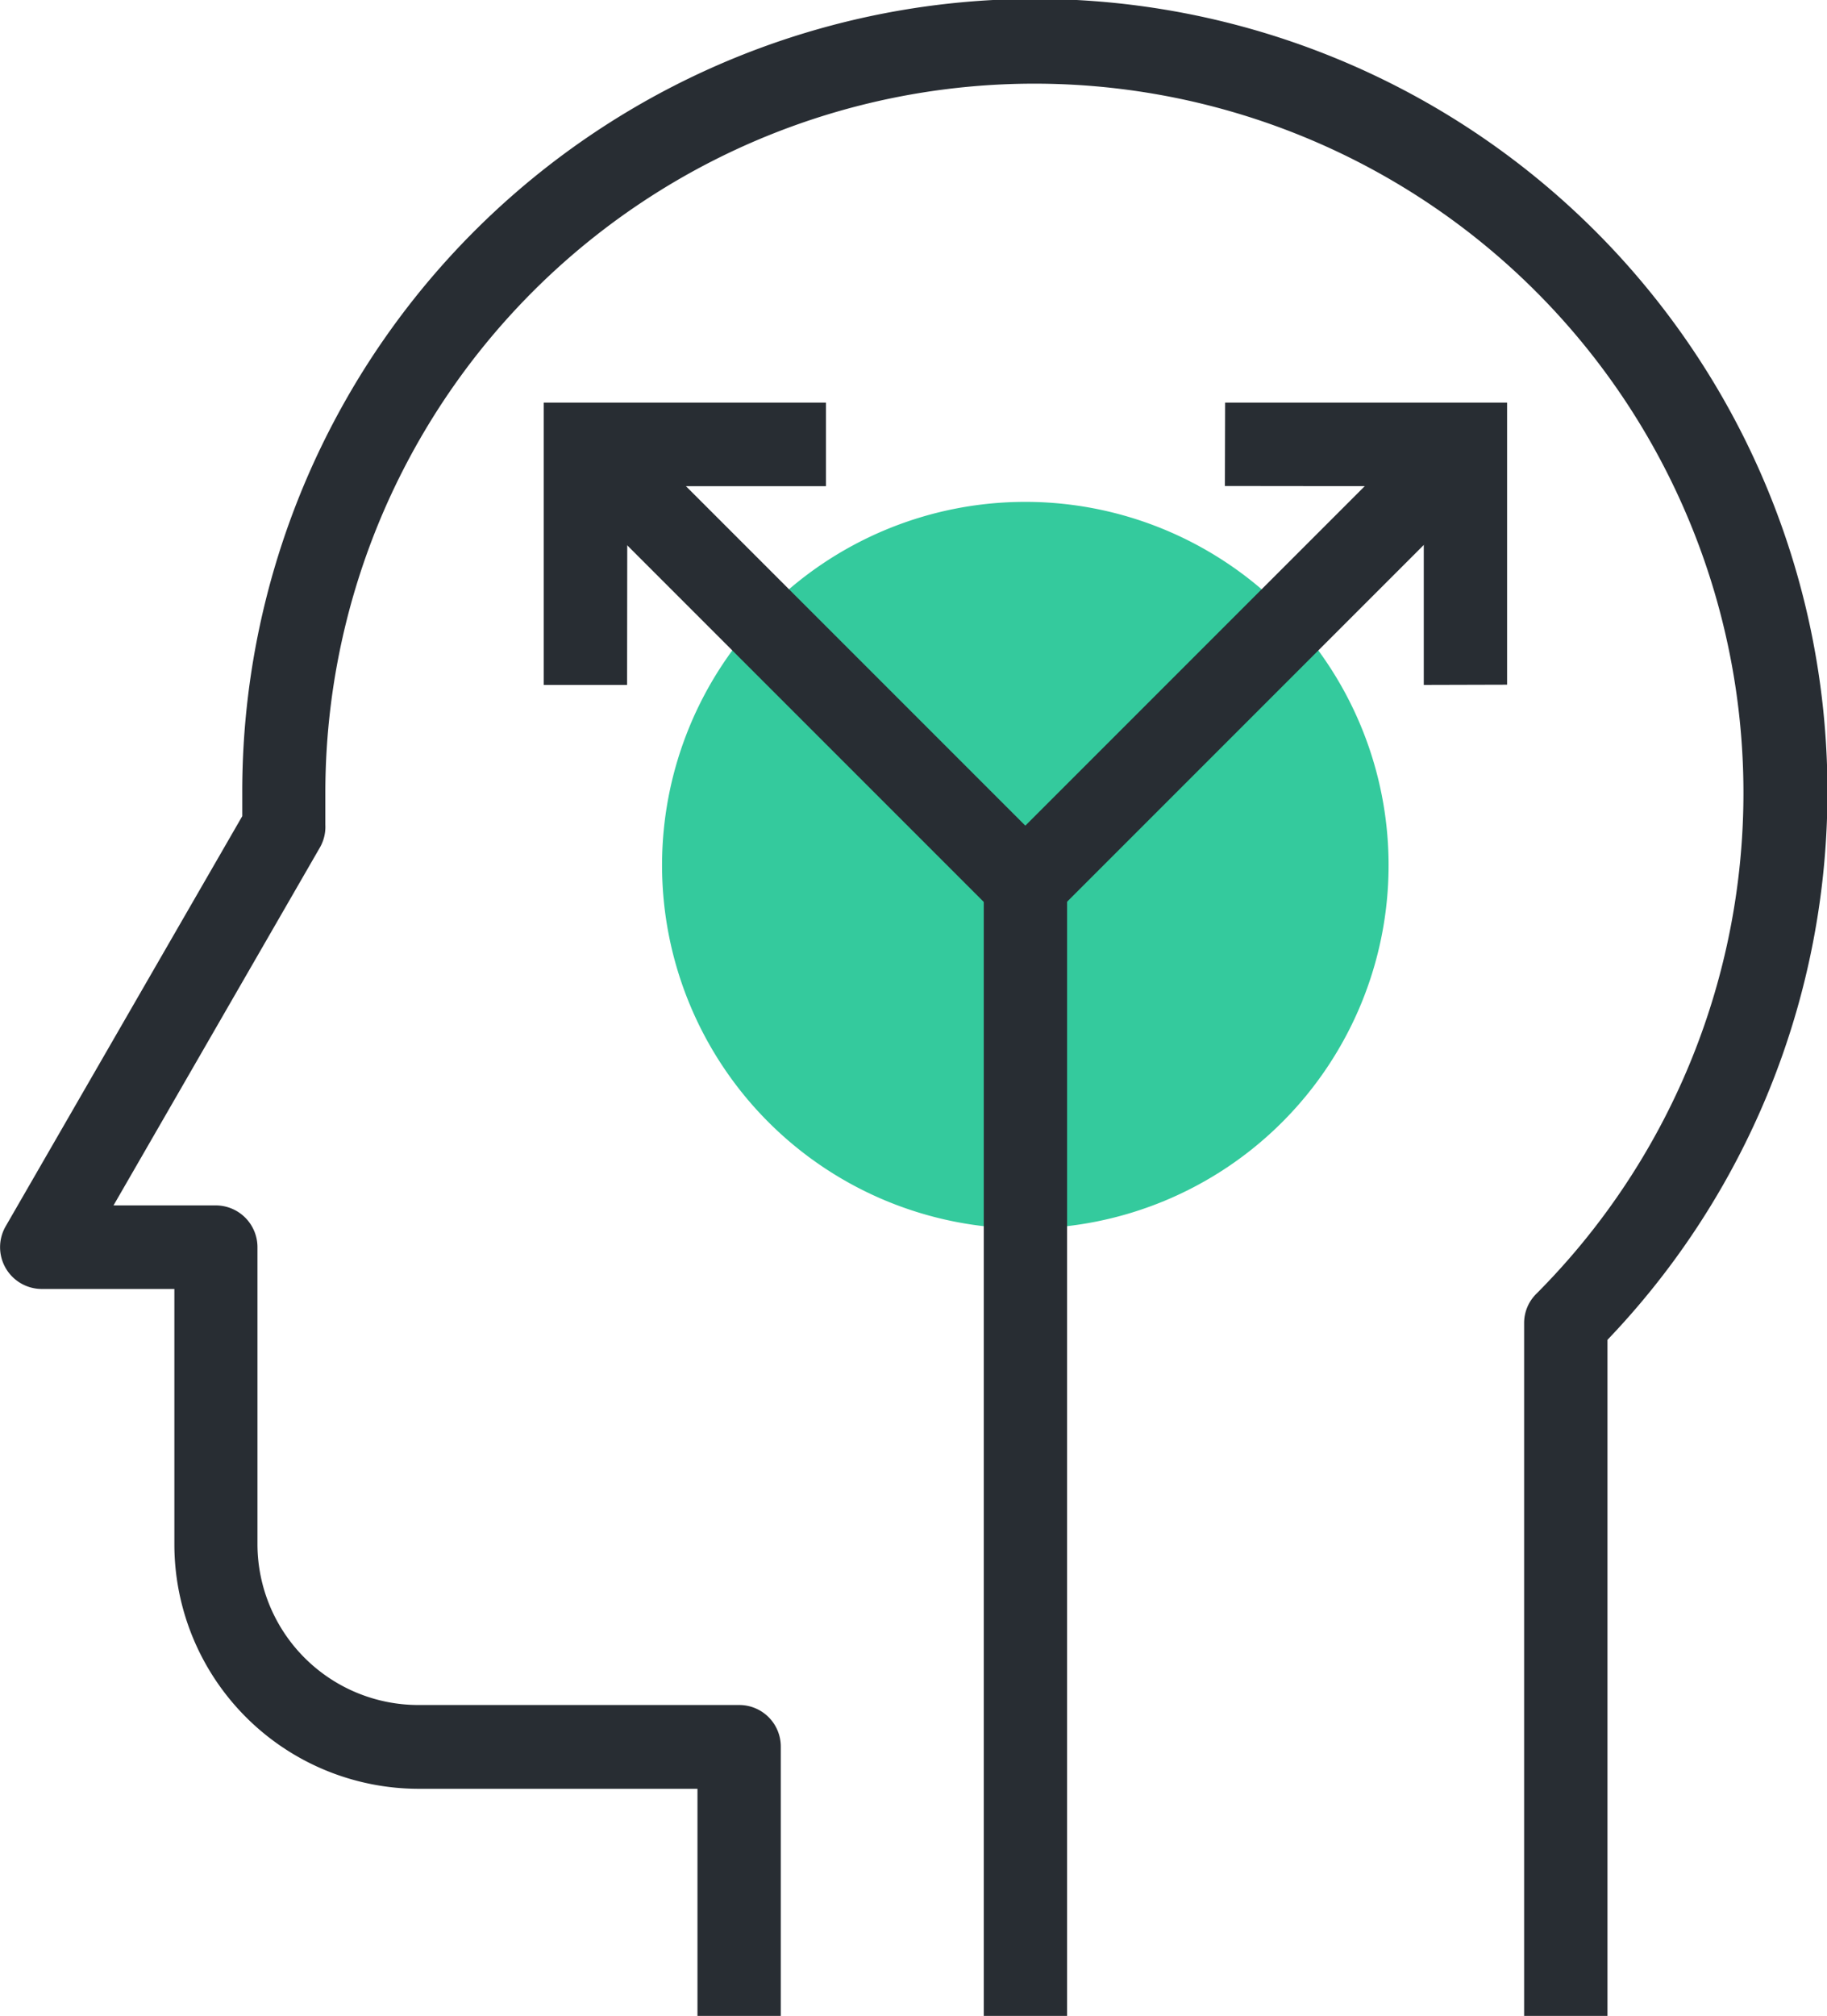
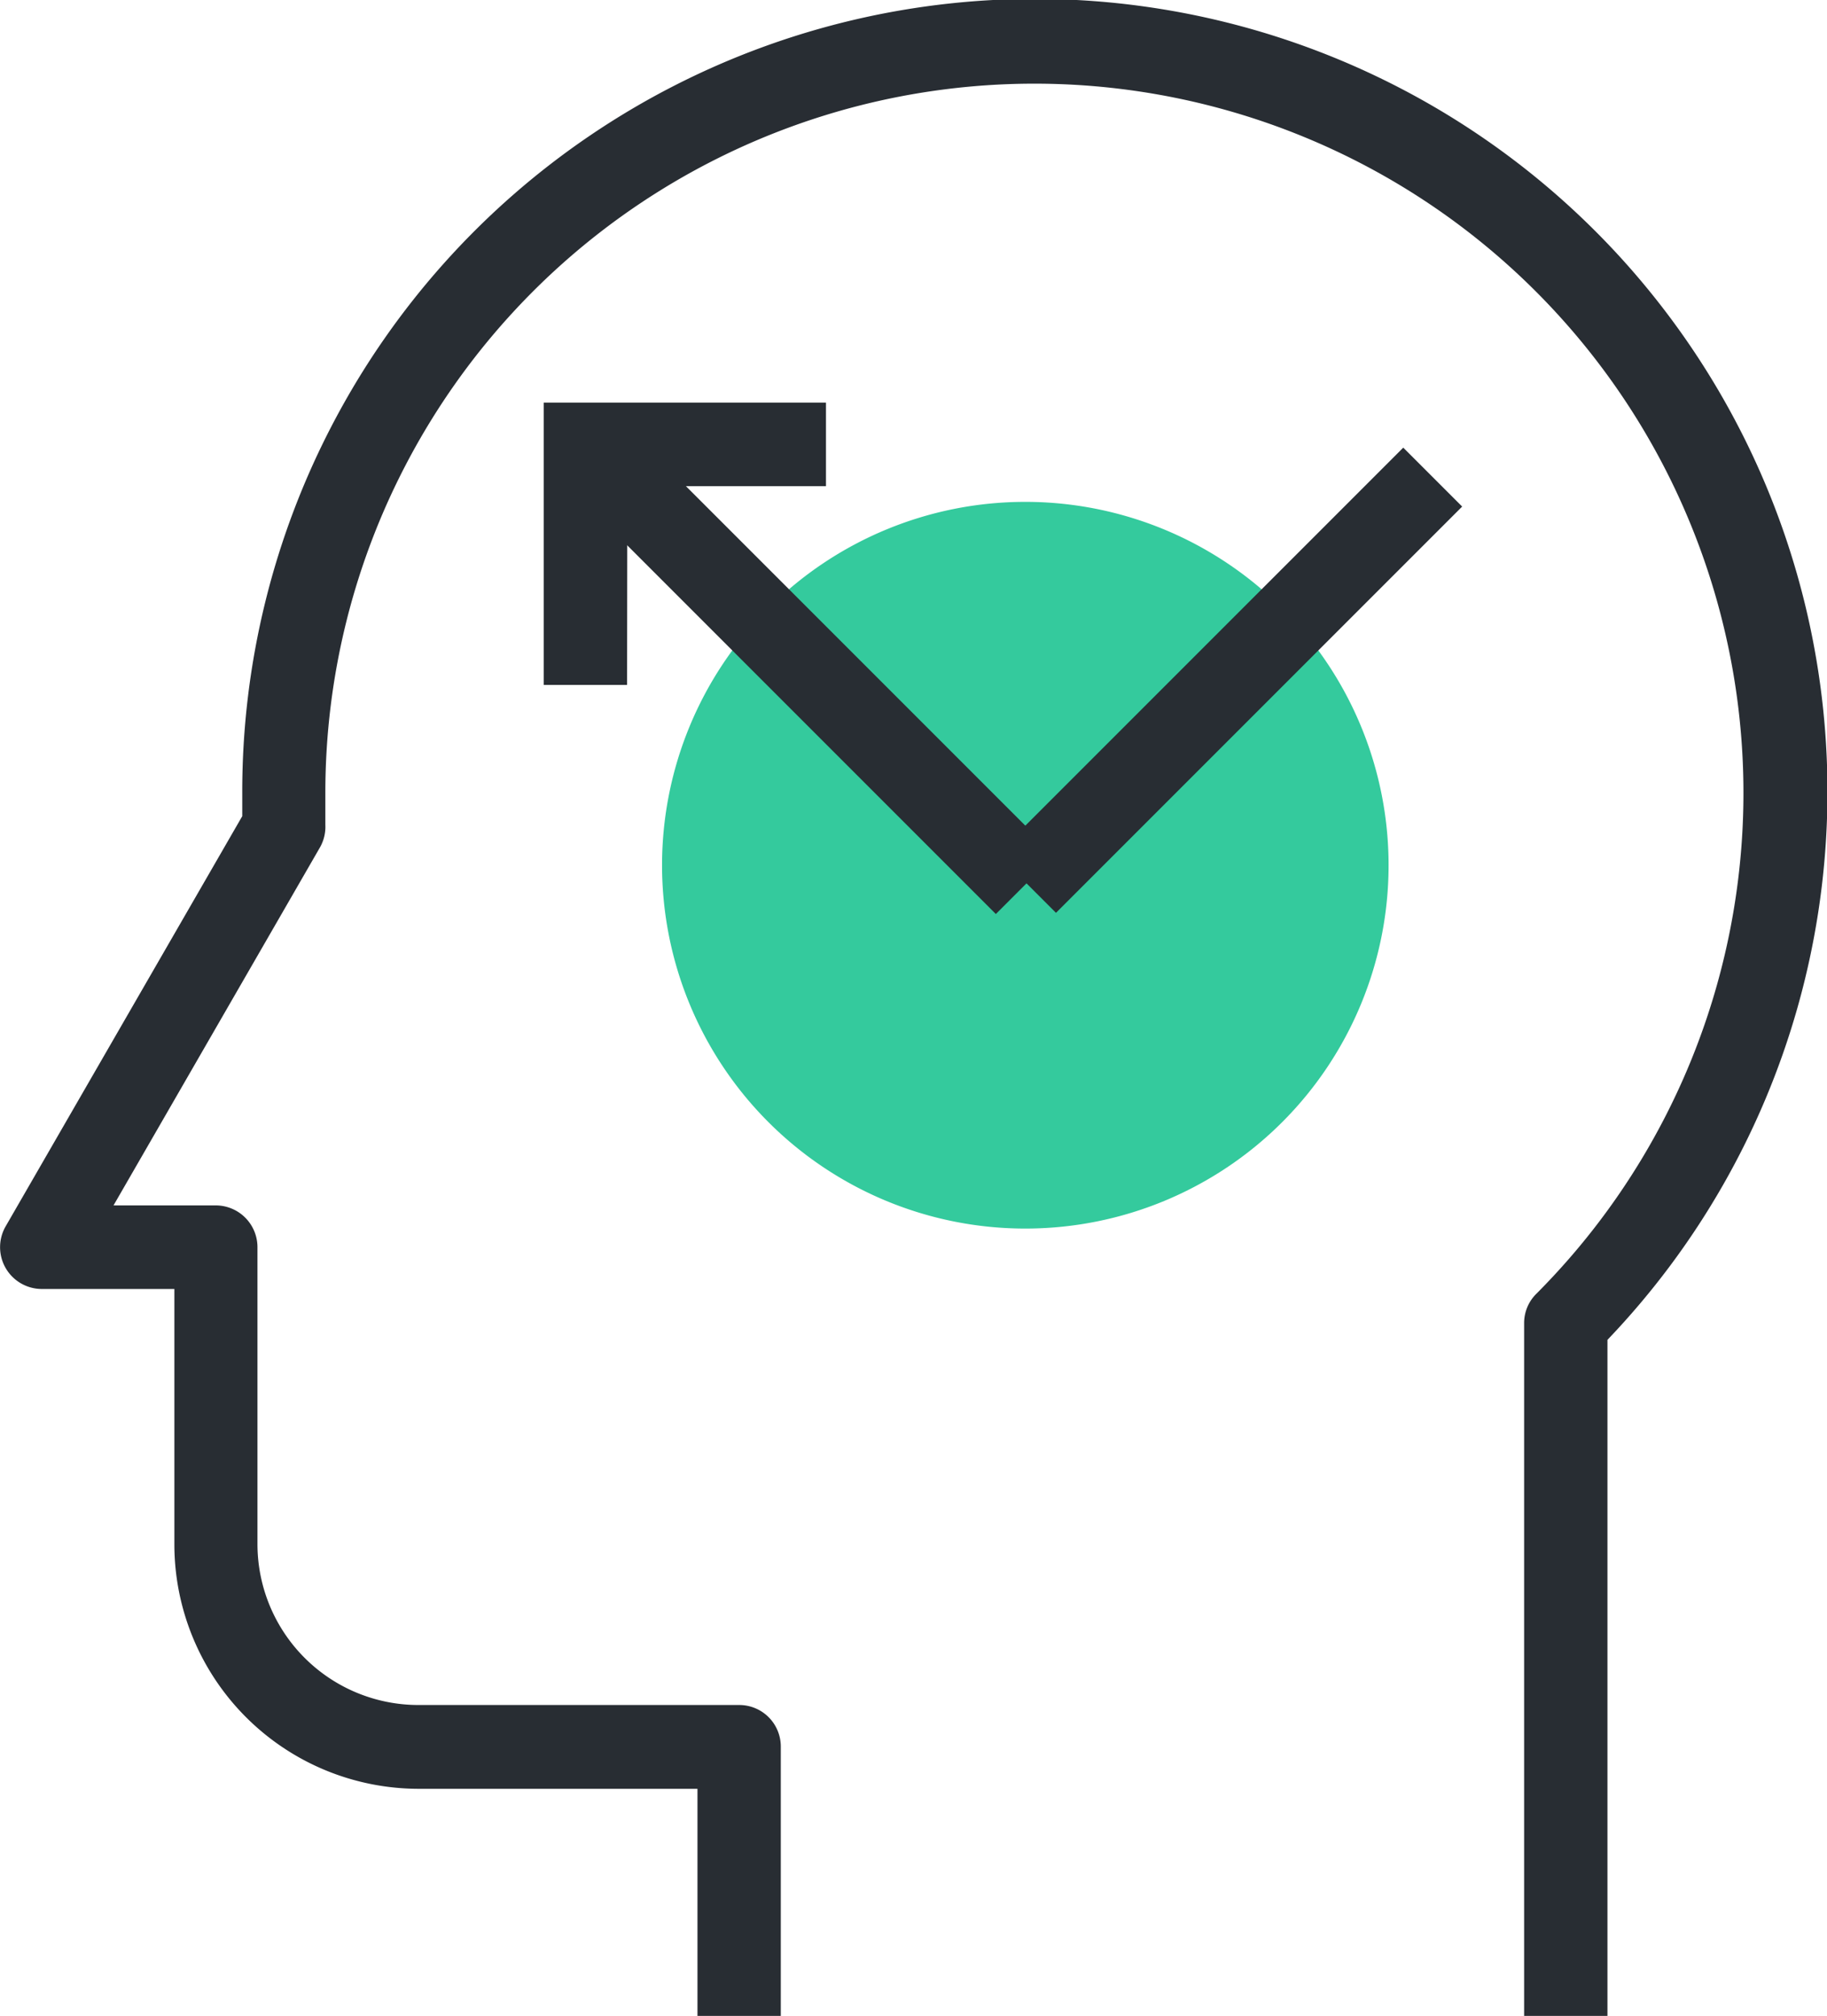
<svg xmlns="http://www.w3.org/2000/svg" id="Layer_1" data-name="Layer 1" viewBox="0 0 80.47 88.77">
  <title>mind</title>
  <path d="M61.16,38.1a16,16,0,1,1-16-16A16,16,0,0,1,61.16,38.1Z" style="fill:#34ca9d" />
  <path d="M70.8,88.77H67.13V58.27a1.81,1.81,0,0,1,.54-1.3A31.23,31.23,0,1,0,14.33,34.91q0,.71,0,1.41a1.83,1.83,0,0,1-.24,1L5,53.08h4.5a1.84,1.84,0,0,1,1.84,1.84V68a7.09,7.09,0,0,0,7.08,7.08H32.56a1.83,1.83,0,0,1,1.83,1.84V88.77H30.72v-10H18.44A10.77,10.77,0,0,1,7.68,68V56.76H1.84A1.84,1.84,0,0,1,.25,54L10.67,35.94c0-.34,0-.68,0-1A34.91,34.91,0,1,1,70.8,59Z" style="fill:#282d33" />
  <polygon points="27.62 30.16 23.95 30.16 23.95 17.73 36.38 17.73 36.38 21.41 27.63 21.41 27.62 30.16" style="fill:#282d33" />
  <rect x="34.36" y="17.3" width="3.67" height="25.36" transform="translate(-10.6 34.38) rotate(-45)" style="fill:#282d33" />
-   <polygon points="62.71 30.16 62.71 21.41 53.95 21.4 53.96 17.73 66.38 17.73 66.38 30.15 62.71 30.16" style="fill:#282d33" />
  <rect x="41.51" y="28.12" width="25.3" height="3.67" transform="translate(-5.32 47.07) rotate(-45)" style="fill:#282d33" />
-   <rect x="43.33" y="38.84" width="3.67" height="49.93" style="fill:#282d33" />
</svg>